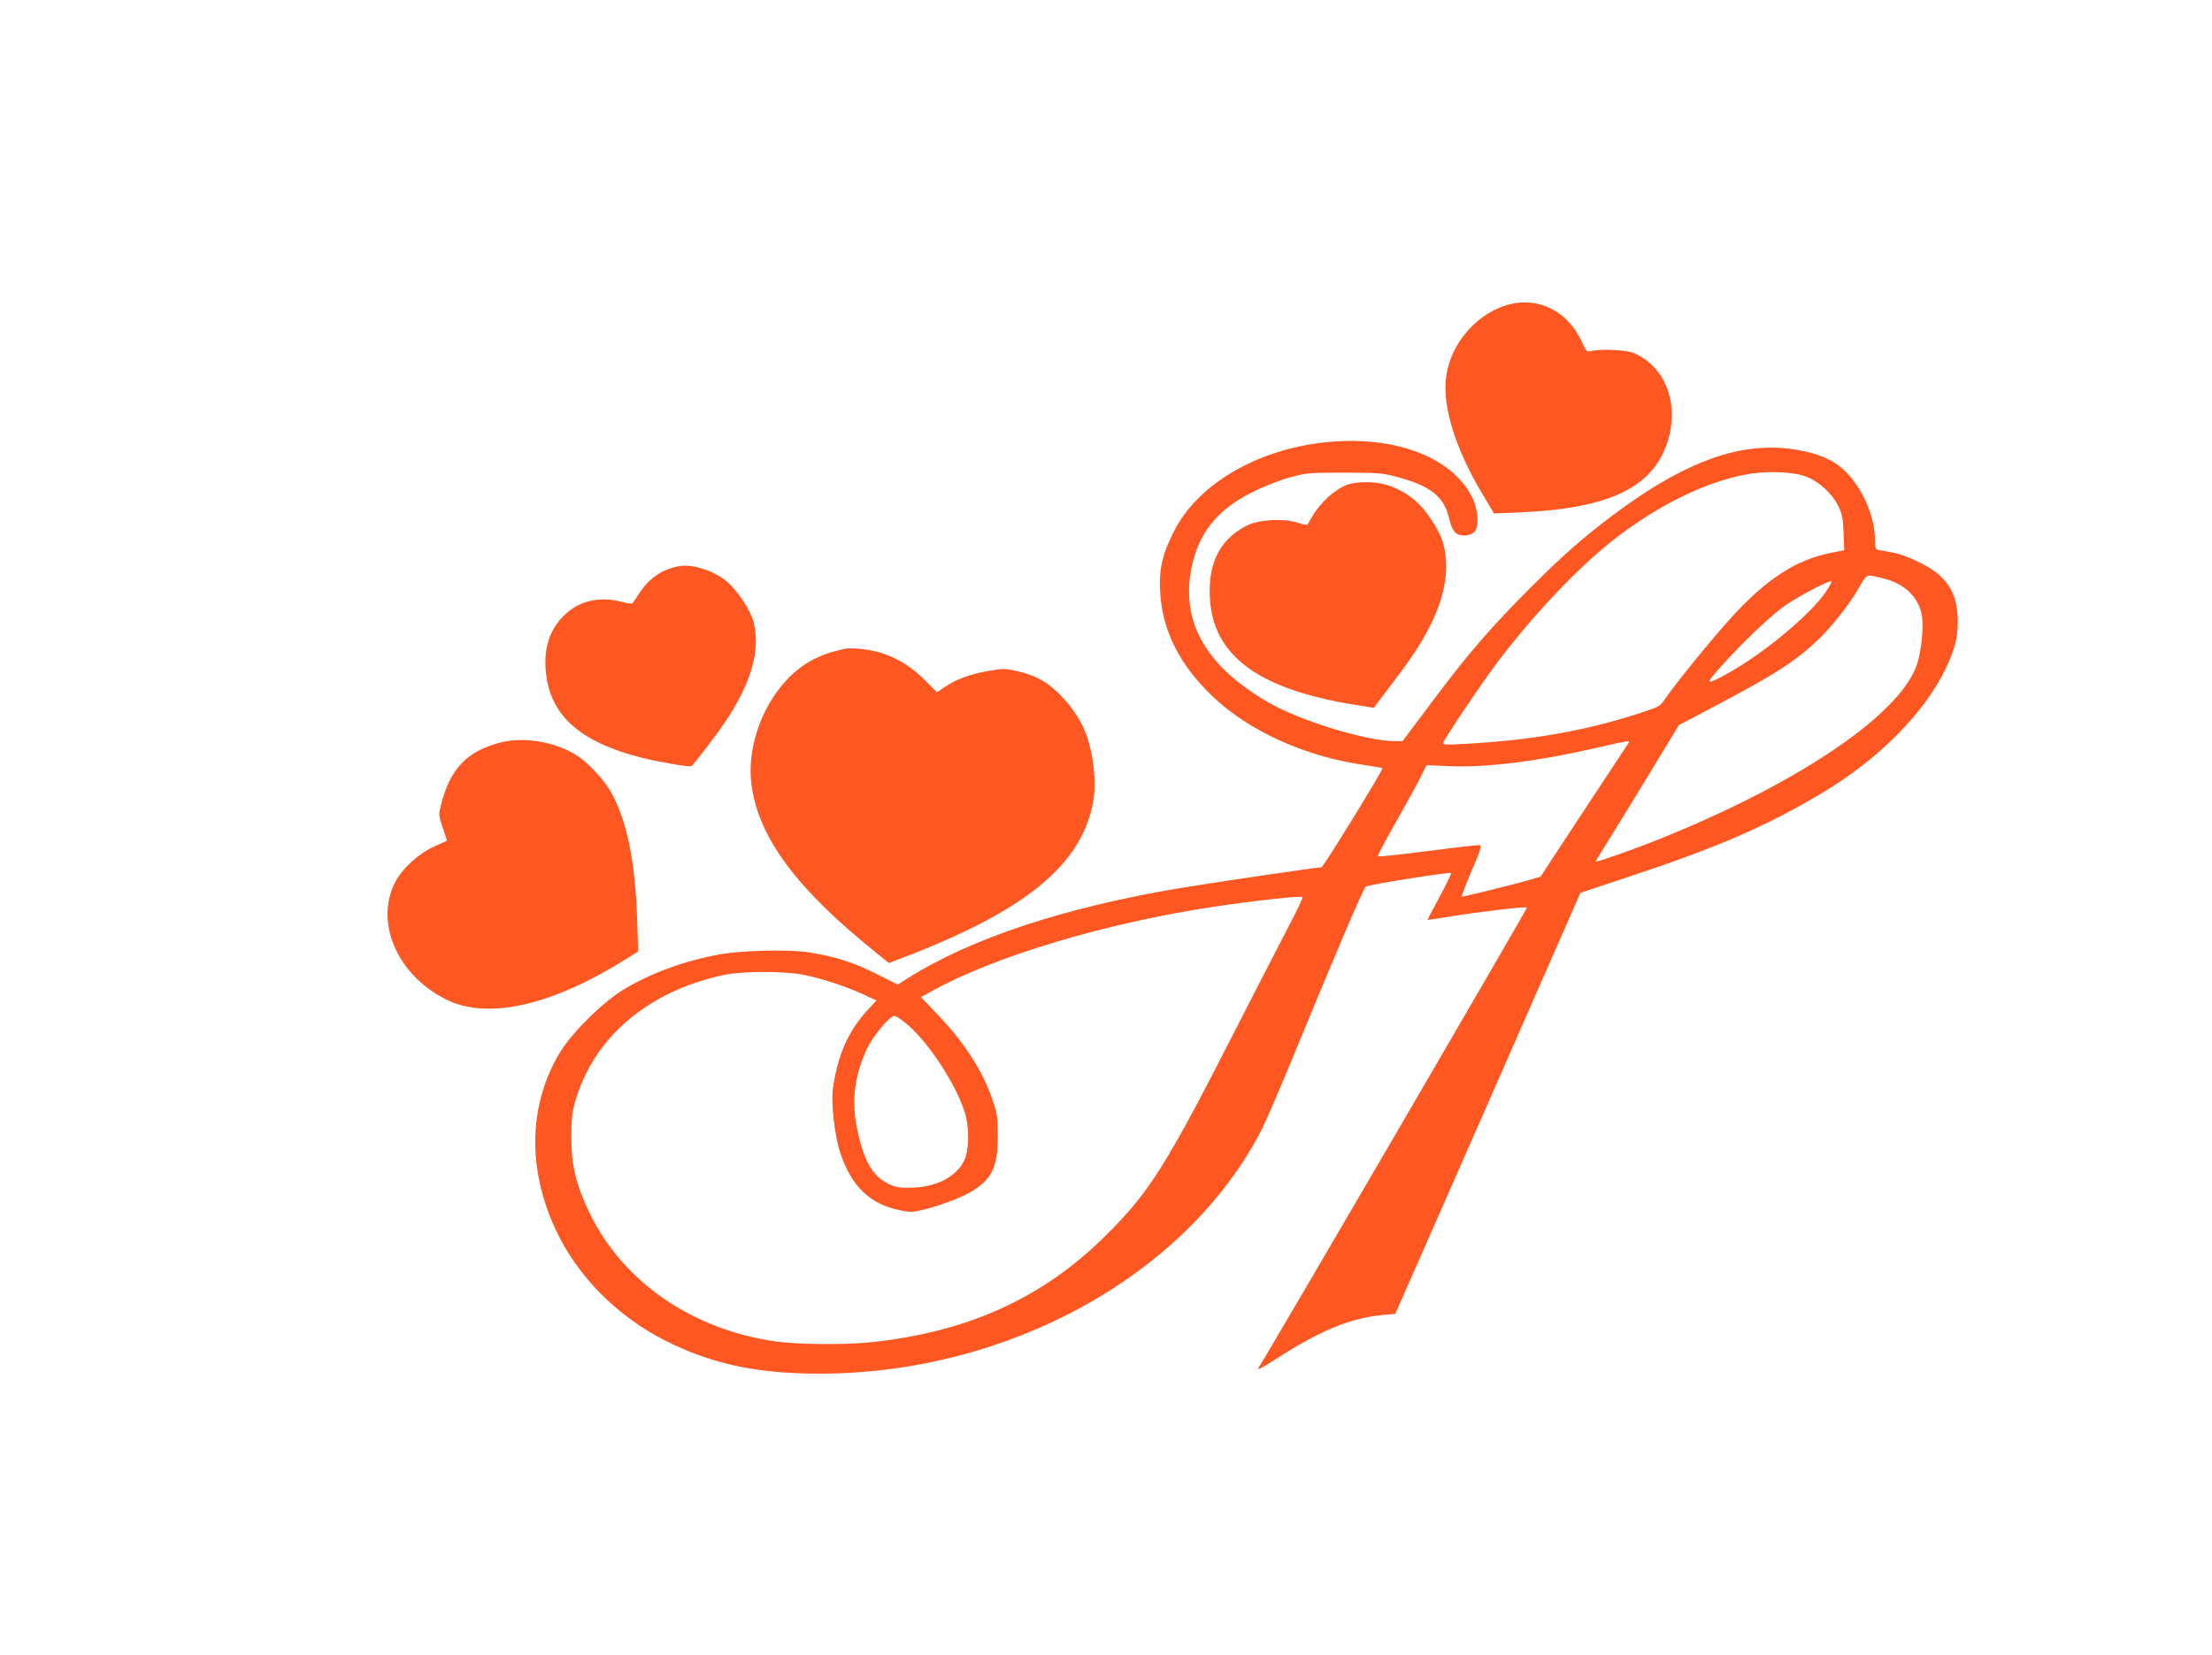
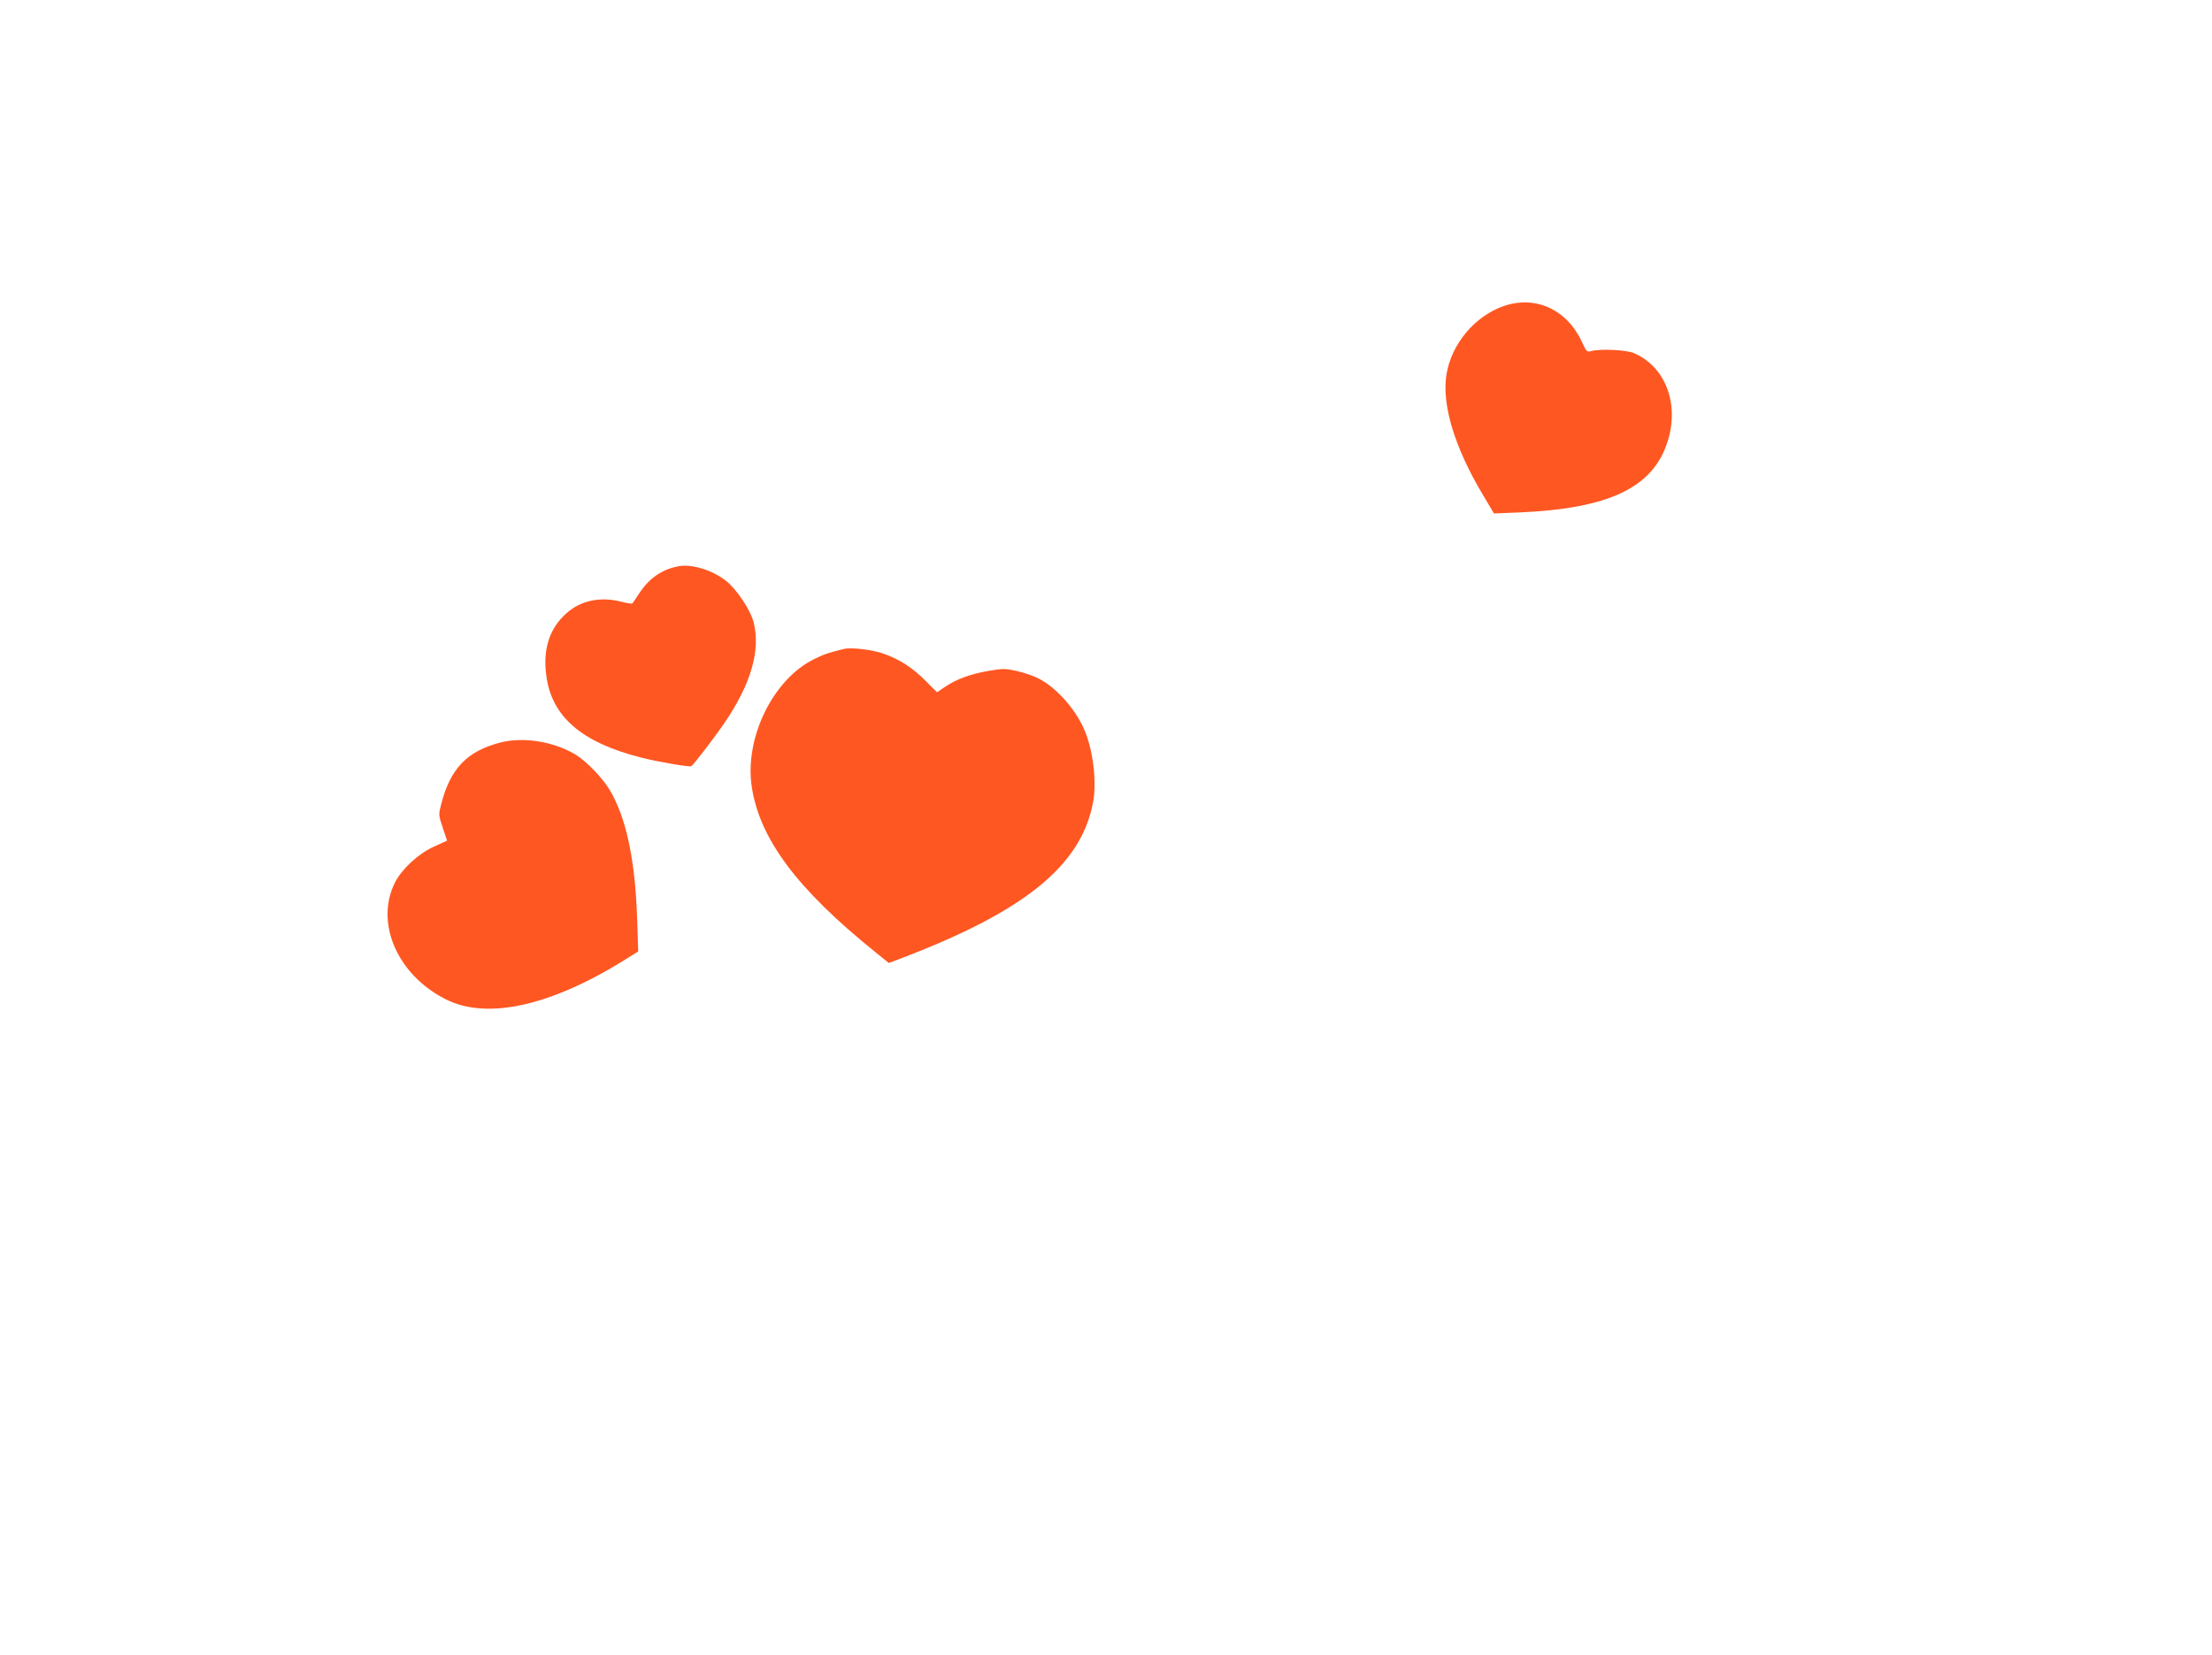
<svg xmlns="http://www.w3.org/2000/svg" version="1.0" width="1280pt" height="958pt" viewBox="0 0 1280 958" preserveAspectRatio="xMidYMid meet">
  <g transform="translate(0,958) scale(0.1,-0.1)" fill="#ff5722" stroke="none">
    <path d="M8700 7808 c-167 -59 -301 -219 -330 -396 -28 -173 47 -423 212 -698 l63 -106 150 6 c518 23 771 144 855 411 69 218 -13 433 -195 511 -43 19 -196 26 -247 12 -25 -7 -28 -4 -56 57 -87 185 -269 267 -452 203z" />
-     <path d="M7660 7019 c-391 -44 -726 -242 -864 -509 -68 -132 -90 -222 -83 -350 11 -227 110 -426 305 -612 213 -203 543 -351 890 -398 50 -7 92 -15 92 -17 0 -16 -343 -573 -353 -573 -25 0 -650 -92 -822 -121 -666 -112 -1206 -290 -1570 -520 l-60 -38 -126 63 c-131 66 -233 98 -384 123 -112 19 -387 12 -520 -11 -203 -36 -407 -112 -562 -207 -119 -74 -292 -245 -361 -358 -183 -300 -193 -673 -26 -1030 126 -269 356 -501 636 -642 267 -134 527 -190 888 -190 1092 -1 2127 570 2560 1411 26 52 117 262 200 465 214 523 389 932 403 943 14 11 486 86 494 79 2 -3 -27 -65 -66 -137 -39 -72 -71 -133 -71 -134 0 -1 62 7 138 20 190 30 431 58 438 51 4 -4 -1476 -2543 -1554 -2665 -11 -16 20 -1 99 50 258 167 433 239 624 257 l69 6 536 1218 535 1219 250 83 c539 178 819 299 1142 491 333 198 598 465 723 726 56 117 73 193 68 298 -5 106 -36 177 -104 240 -55 51 -192 117 -272 132 -31 5 -67 12 -79 14 -20 4 -23 10 -23 57 -1 166 -103 364 -230 446 -74 48 -186 79 -312 88 -292 19 -595 -103 -983 -395 -169 -128 -273 -219 -461 -406 -234 -234 -368 -388 -577 -668 l-171 -228 -42 0 c-169 0 -553 118 -741 228 -356 208 -500 463 -439 772 41 205 150 341 356 443 65 32 159 69 215 84 94 26 112 27 315 27 201 0 222 -2 313 -27 178 -48 259 -110 288 -221 16 -66 31 -96 50 -106 30 -17 78 -11 100 11 31 31 23 135 -17 210 -123 231 -460 352 -854 308z m2792 -198 c75 -29 150 -98 185 -169 23 -48 28 -72 31 -157 l4 -100 -67 -13 c-213 -40 -389 -155 -605 -397 -111 -124 -309 -368 -363 -448 -31 -46 -34 -48 -155 -87 -316 -102 -621 -155 -1011 -176 -105 -6 -123 -5 -119 8 14 35 230 356 323 478 201 263 447 524 645 682 257 205 541 347 786 392 116 22 274 16 346 -13z m437 -587 c126 -28 209 -104 231 -210 13 -62 0 -204 -26 -286 -93 -290 -683 -691 -1502 -1019 -127 -51 -353 -131 -358 -126 -1 1 23 42 54 91 31 49 140 226 242 394 l185 305 230 121 c339 180 451 253 583 380 64 61 167 190 212 266 70 117 51 107 149 84z m-321 -76 c-89 -134 -367 -365 -578 -480 -115 -63 -123 -60 -50 23 128 147 314 324 400 381 87 58 250 142 258 133 3 -3 -11 -28 -30 -57z m-1155 -895 c-37 -56 -360 -545 -428 -650 l-70 -107 -60 -18 c-62 -19 -381 -98 -395 -98 -5 0 20 66 55 148 49 113 61 148 49 150 -8 2 -143 -13 -300 -34 -156 -20 -287 -34 -291 -31 -3 4 44 93 105 199 60 106 125 224 143 261 l34 68 140 -6 c206 -9 515 30 855 109 80 19 153 34 163 35 18 1 18 0 0 -26z m-1951 -1035 c-44 -84 -181 -351 -305 -593 -407 -799 -504 -954 -757 -1205 -365 -364 -804 -563 -1369 -620 -149 -15 -419 -12 -541 5 -484 69 -882 343 -1076 739 -80 165 -108 280 -108 441 0 104 4 145 22 208 106 370 420 639 857 733 112 24 350 24 468 1 107 -22 235 -64 341 -112 l78 -36 -44 -47 c-115 -123 -177 -257 -207 -453 -14 -85 8 -286 43 -387 64 -189 170 -291 341 -327 65 -13 75 -13 150 6 105 27 219 72 276 108 111 70 143 141 143 316 0 109 -3 129 -33 215 -55 162 -162 327 -313 485 l-99 104 63 34 c363 202 1006 394 1628 488 234 35 515 66 518 57 2 -4 -32 -77 -76 -160z m-2231 -562 c136 -103 323 -393 360 -555 18 -81 14 -191 -9 -243 -44 -99 -166 -162 -317 -163 -67 0 -89 4 -130 26 -90 46 -139 136 -177 324 -31 156 -13 299 58 453 32 71 133 192 159 192 7 0 32 -15 56 -34z" />
-     <path d="M7796 6774 c-71 -26 -156 -103 -202 -183 -15 -25 -28 -47 -29 -49 -2 -2 -29 4 -60 14 -88 25 -223 16 -292 -19 -143 -74 -213 -197 -213 -377 0 -148 42 -266 130 -363 133 -148 372 -245 737 -301 l83 -13 38 51 c21 28 72 96 114 151 193 256 278 466 265 653 -6 89 -25 142 -83 232 -66 102 -142 163 -252 201 -66 23 -179 24 -236 3z" />
    <path d="M3930 6303 c-94 -16 -170 -67 -226 -150 -21 -32 -41 -61 -44 -65 -3 -4 -30 0 -60 8 -126 33 -241 9 -326 -69 -95 -86 -133 -206 -113 -356 30 -238 204 -389 549 -476 92 -24 280 -56 290 -50 14 9 134 165 194 253 152 224 208 418 167 580 -18 71 -98 191 -160 240 -76 61 -196 98 -271 85z" />
    <path d="M4885 5824 c-88 -21 -118 -31 -176 -60 -237 -118 -401 -455 -359 -737 45 -302 262 -593 714 -957 l79 -64 56 21 c727 275 1056 540 1126 908 23 120 0 308 -53 427 -52 118 -164 242 -263 291 -28 15 -85 34 -125 43 -68 15 -83 15 -162 1 -105 -18 -185 -47 -251 -91 l-49 -33 -66 66 c-76 77 -148 123 -242 157 -63 23 -186 38 -229 28z" />
    <path d="M2895 5282 c-190 -49 -288 -149 -341 -353 -17 -65 -17 -65 8 -140 l25 -75 -75 -34 c-91 -41 -185 -128 -226 -207 -118 -234 13 -536 293 -677 241 -122 613 -38 1047 235 l67 42 -6 186 c-11 342 -63 587 -158 747 -43 73 -140 172 -203 209 -127 74 -299 101 -431 67z" />
  </g>
</svg>